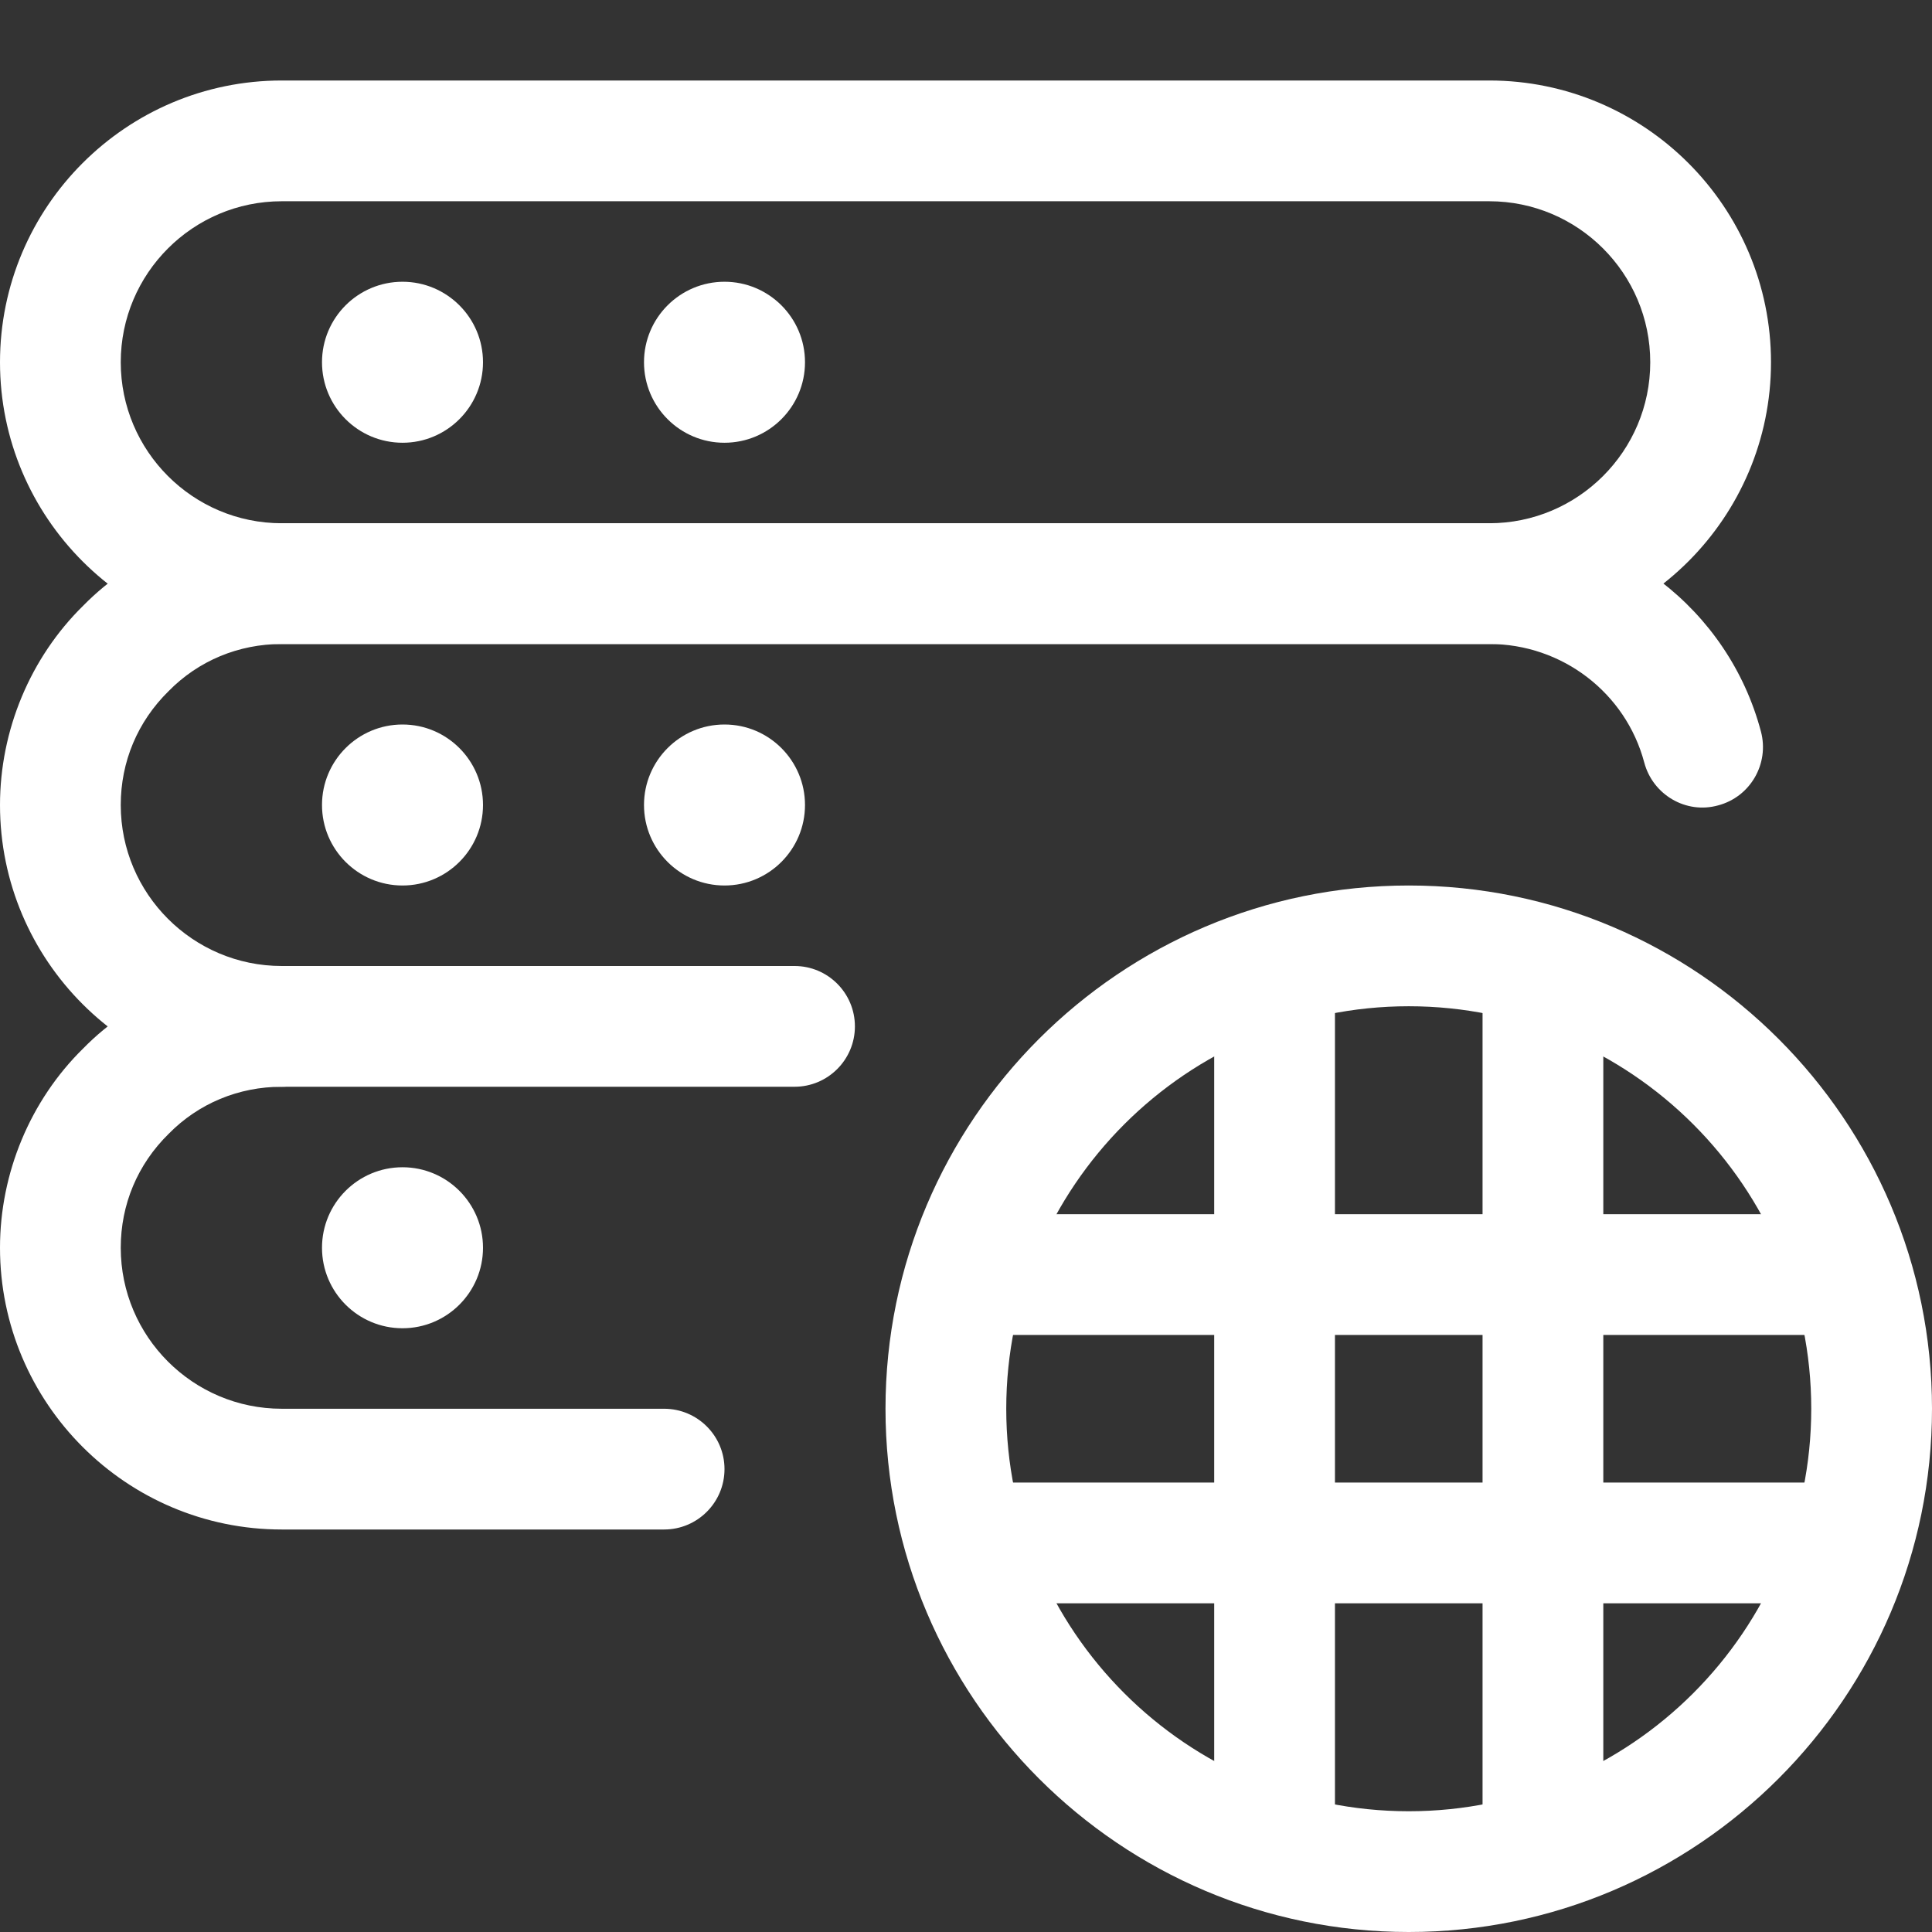
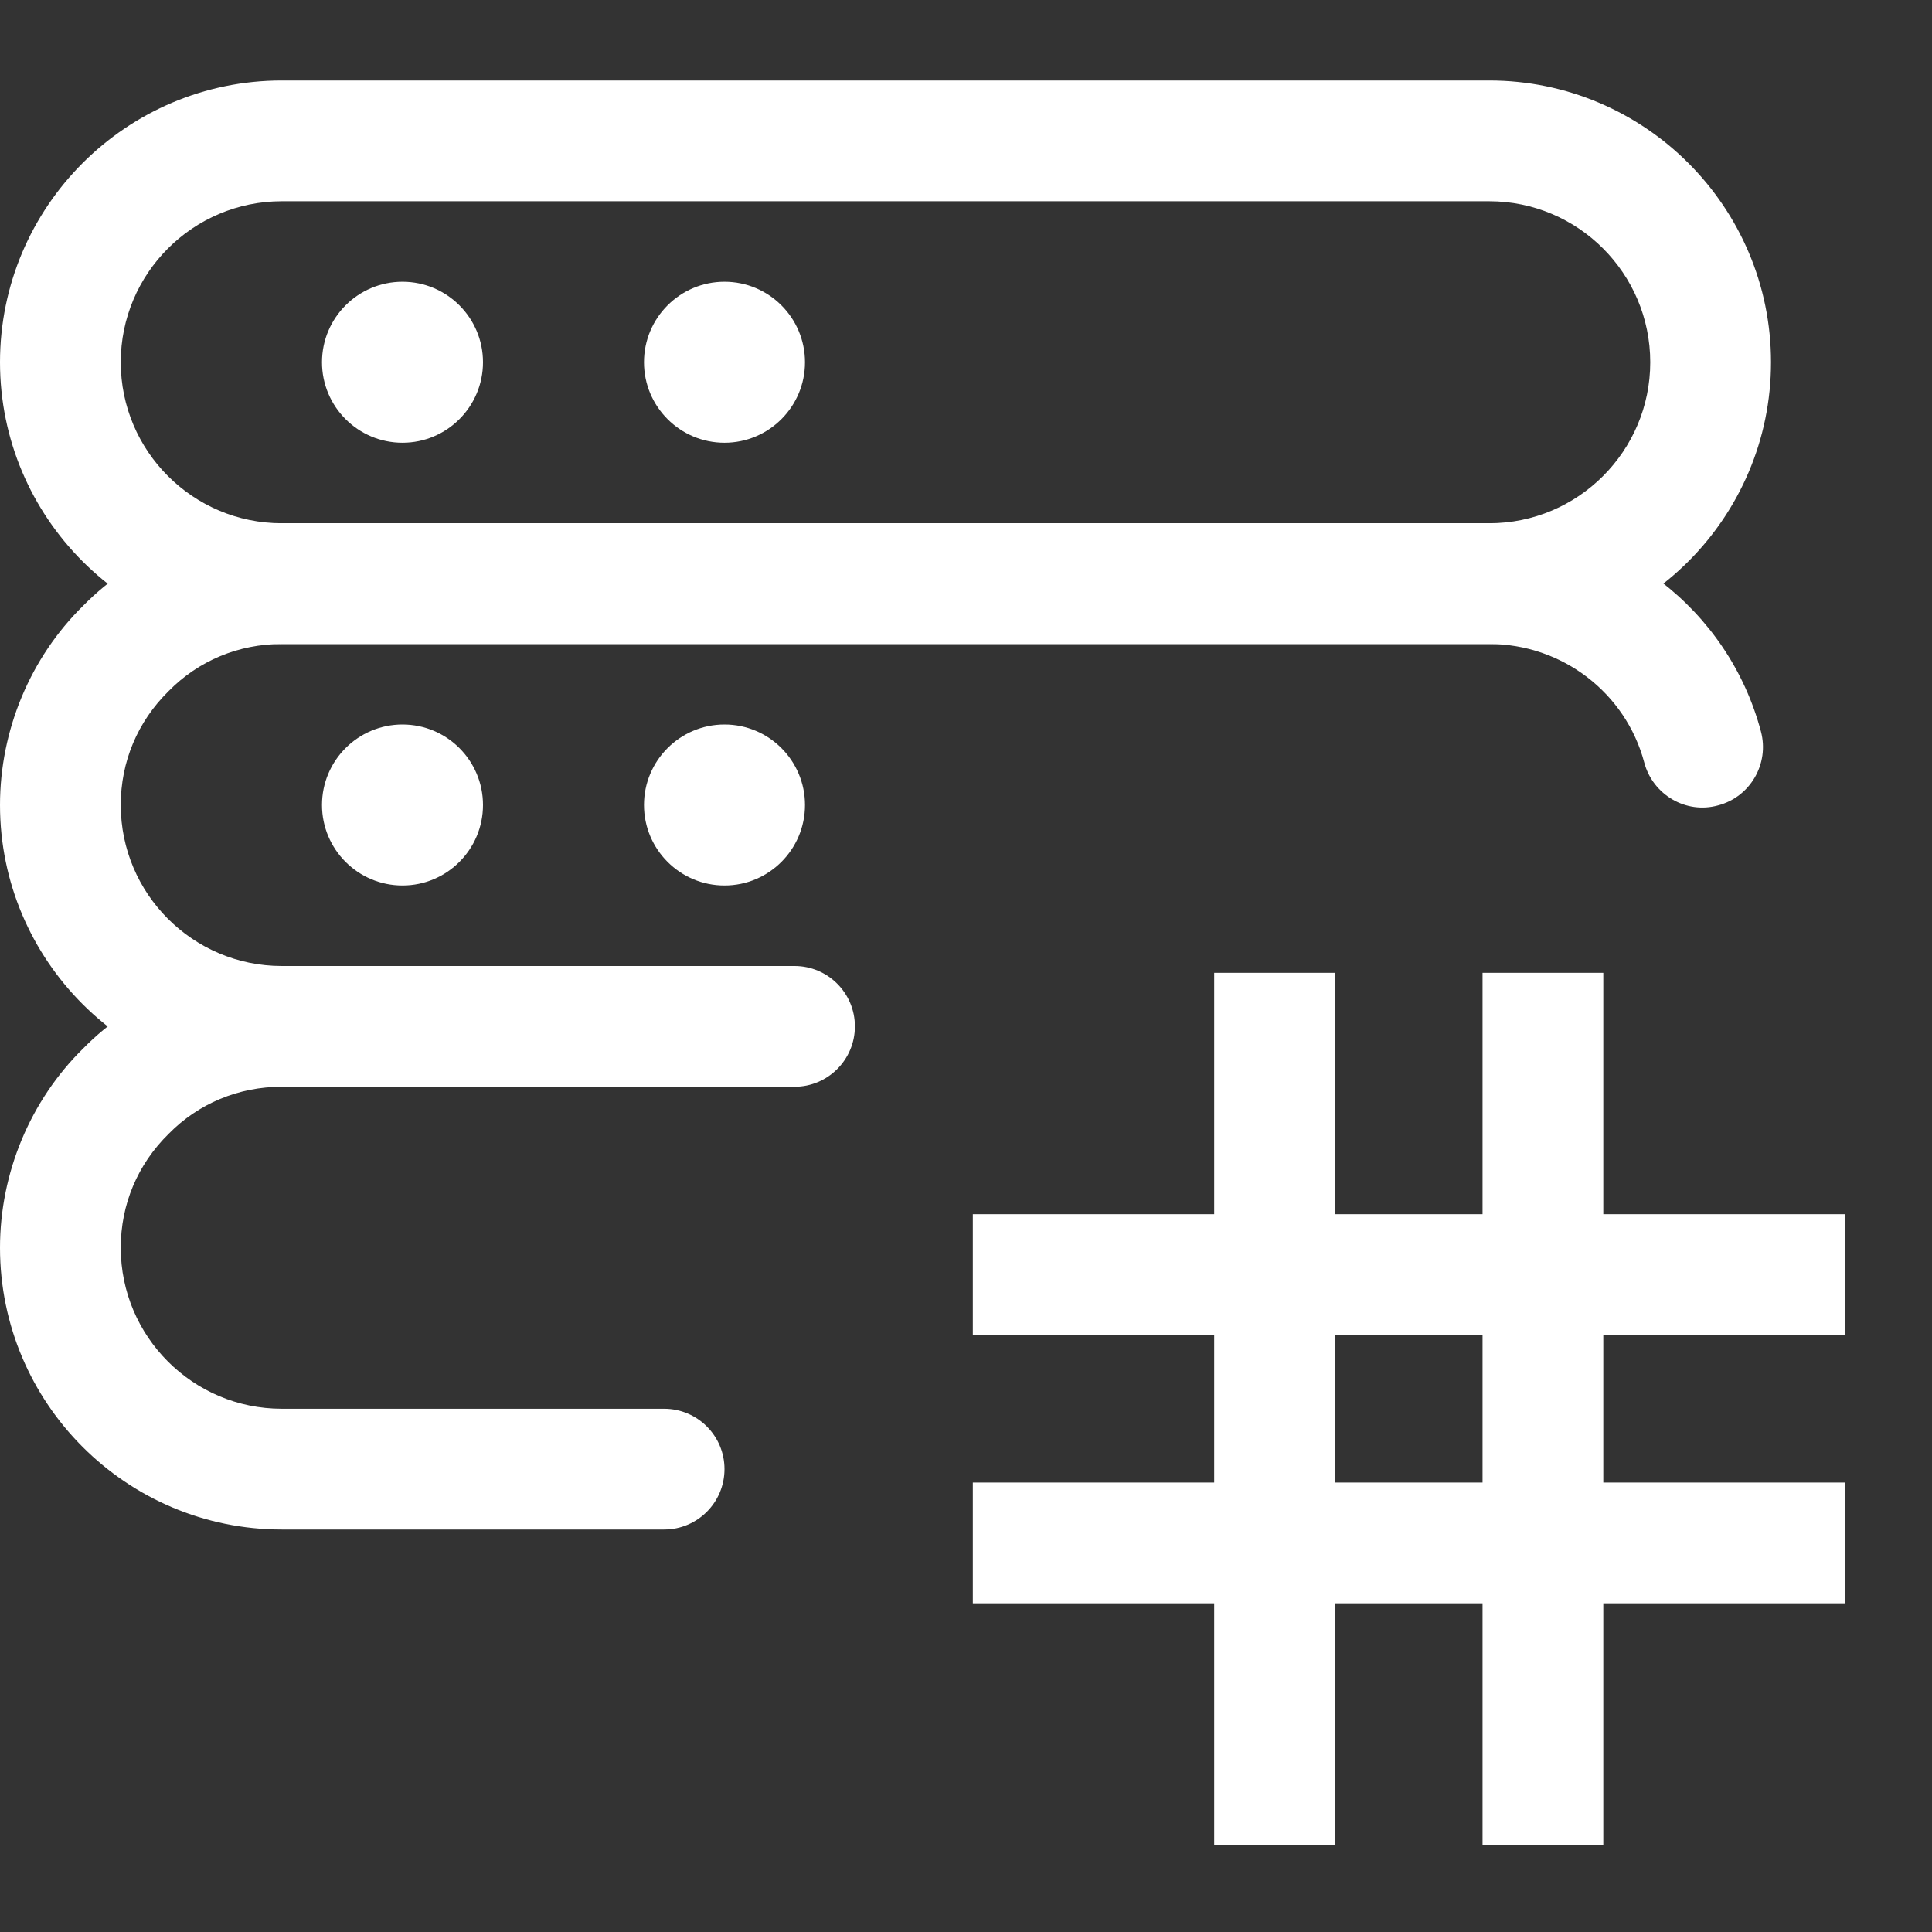
<svg xmlns="http://www.w3.org/2000/svg" width="30" height="30" viewBox="0 0 30 30" fill="none">
  <rect x="0" y="0" width="30" height="30" fill="#333333" stroke="none" />
  <g clip-path="url(#clip0_244_4339)">
-     <path d="M21.875 30C17.395 30 13.75 26.355 13.75 21.875C13.75 17.395 17.395 13.75 21.875 13.75C26.355 13.75 30 17.395 30 21.875C30 26.355 26.355 30 21.875 30ZM21.875 15.625C18.429 15.625 15.625 18.429 15.625 21.875C15.625 25.321 18.429 28.125 21.875 28.125C25.321 28.125 28.125 25.321 28.125 21.875C28.125 18.429 25.321 15.625 21.875 15.625Z" fill="white" />
    <path d="M18.854 15.106H20.729V28.644H18.854V15.106Z" fill="white" />
    <path d="M23.021 15.106H24.896V28.644H23.021V15.106Z" fill="white" />
    <path d="M15.106 18.854H28.644V20.729H15.106V18.854Z" fill="white" />
    <path d="M15.106 23.021H28.644V24.896H15.106V23.021Z" fill="white" />
    <path d="M23.125 10H4.375C1.962 10 0 8.037 0 5.625C0 3.212 1.962 1.25 4.375 1.25H23.125C25.538 1.25 27.5 3.212 27.5 5.625C27.5 8.037 25.538 10 23.125 10ZM4.375 3.125C2.996 3.125 1.875 4.246 1.875 5.625C1.875 7.004 2.996 8.125 4.375 8.125H23.125C24.504 8.125 25.625 7.004 25.625 5.625C25.625 4.246 24.504 3.125 23.125 3.125H4.375Z" fill="white" />
    <path d="M6.25 6.875C6.94 6.875 7.5 6.315 7.5 5.625C7.5 4.935 6.94 4.375 6.25 4.375C5.56 4.375 5 4.935 5 5.625C5 6.315 5.56 6.875 6.25 6.875Z" fill="white" />
    <path d="M11.25 6.875C11.94 6.875 12.5 6.315 12.5 5.625C12.5 4.935 11.94 4.375 11.25 4.375C10.56 4.375 10 4.935 10 5.625C10 6.315 10.56 6.875 11.25 6.875Z" fill="white" />
    <path d="M12.338 16.875H4.375C1.962 16.875 0 14.912 0 12.5C0 11.339 0.471 10.211 1.292 9.405C2.086 8.596 3.214 8.125 4.375 8.125H23.125C25.104 8.125 26.839 9.455 27.344 11.36C27.476 11.86 27.179 12.374 26.679 12.506C26.18 12.645 25.665 12.341 25.532 11.841C25.244 10.756 24.254 10 23.125 10H4.375C3.705 10 3.081 10.26 2.619 10.731C2.135 11.206 1.875 11.83 1.875 12.5C1.875 13.879 2.996 15 4.375 15H12.338C12.855 15 13.275 15.42 13.275 15.938C13.275 16.455 12.855 16.875 12.338 16.875Z" fill="white" />
    <path d="M6.25 13.75C6.94 13.75 7.5 13.19 7.5 12.5C7.5 11.81 6.94 11.25 6.25 11.25C5.56 11.25 5 11.81 5 12.5C5 13.19 5.56 13.75 6.25 13.75Z" fill="white" />
    <path d="M11.25 13.75C11.94 13.75 12.5 13.19 12.5 12.5C12.5 11.81 11.94 11.25 11.25 11.25C10.56 11.25 10 11.81 10 12.5C10 13.19 10.56 13.75 11.25 13.75Z" fill="white" />
    <path d="M10.312 23.75H4.375C1.962 23.75 0 21.788 0 19.375C0 18.214 0.471 17.086 1.292 16.28C2.086 15.471 3.214 15 4.375 15C4.893 15 5.312 15.42 5.312 15.938C5.312 16.455 4.893 16.875 4.375 16.875C3.705 16.875 3.081 17.135 2.619 17.606C2.135 18.081 1.875 18.705 1.875 19.375C1.875 20.754 2.996 21.875 4.375 21.875H10.312C10.83 21.875 11.25 22.295 11.25 22.812C11.25 23.33 10.83 23.75 10.312 23.75Z" fill="white" />
-     <path d="M6.25 20.625C6.94 20.625 7.5 20.065 7.5 19.375C7.5 18.685 6.94 18.125 6.25 18.125C5.56 18.125 5 18.685 5 19.375C5 20.065 5.56 20.625 6.25 20.625Z" fill="white" />
  </g>
  <defs>
    <clipPath id="clip0_244_4339">
      <rect width="30" height="30" fill="white" />
    </clipPath>
  </defs>
</svg>